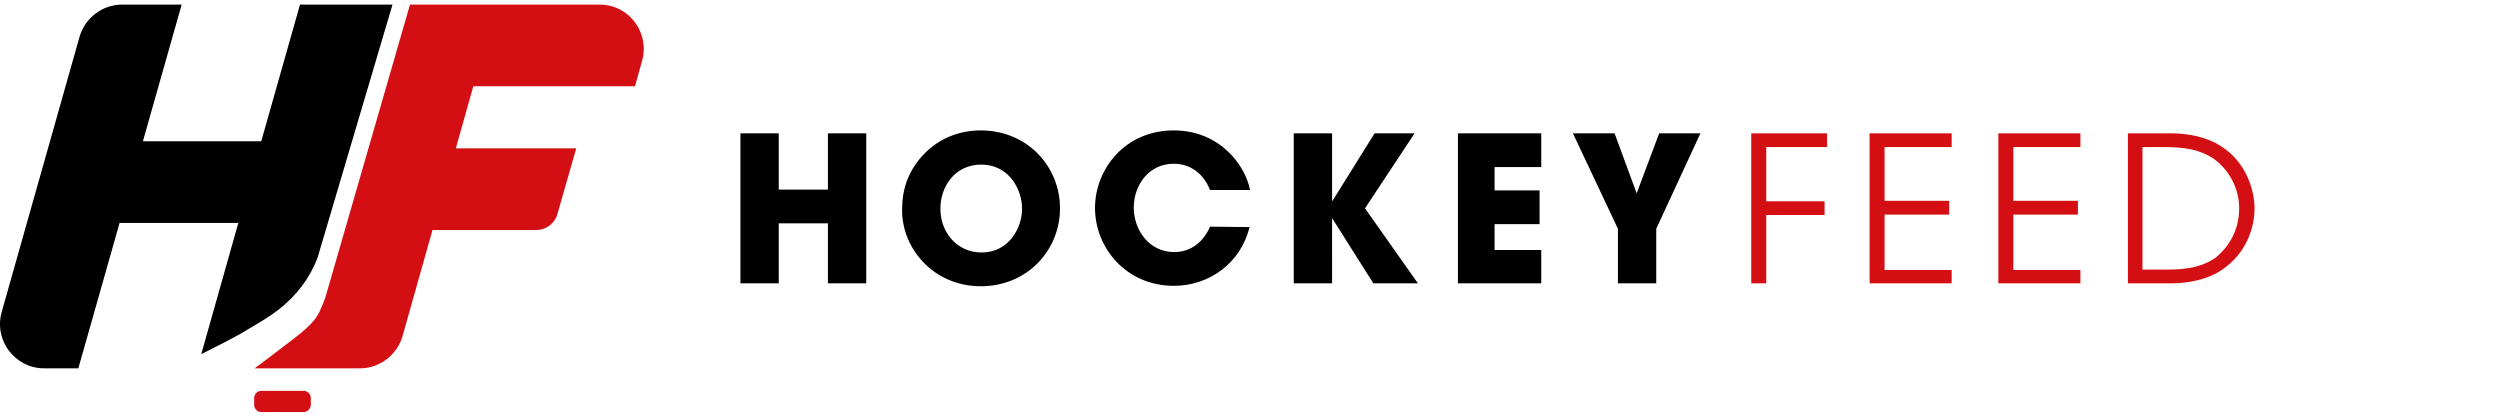
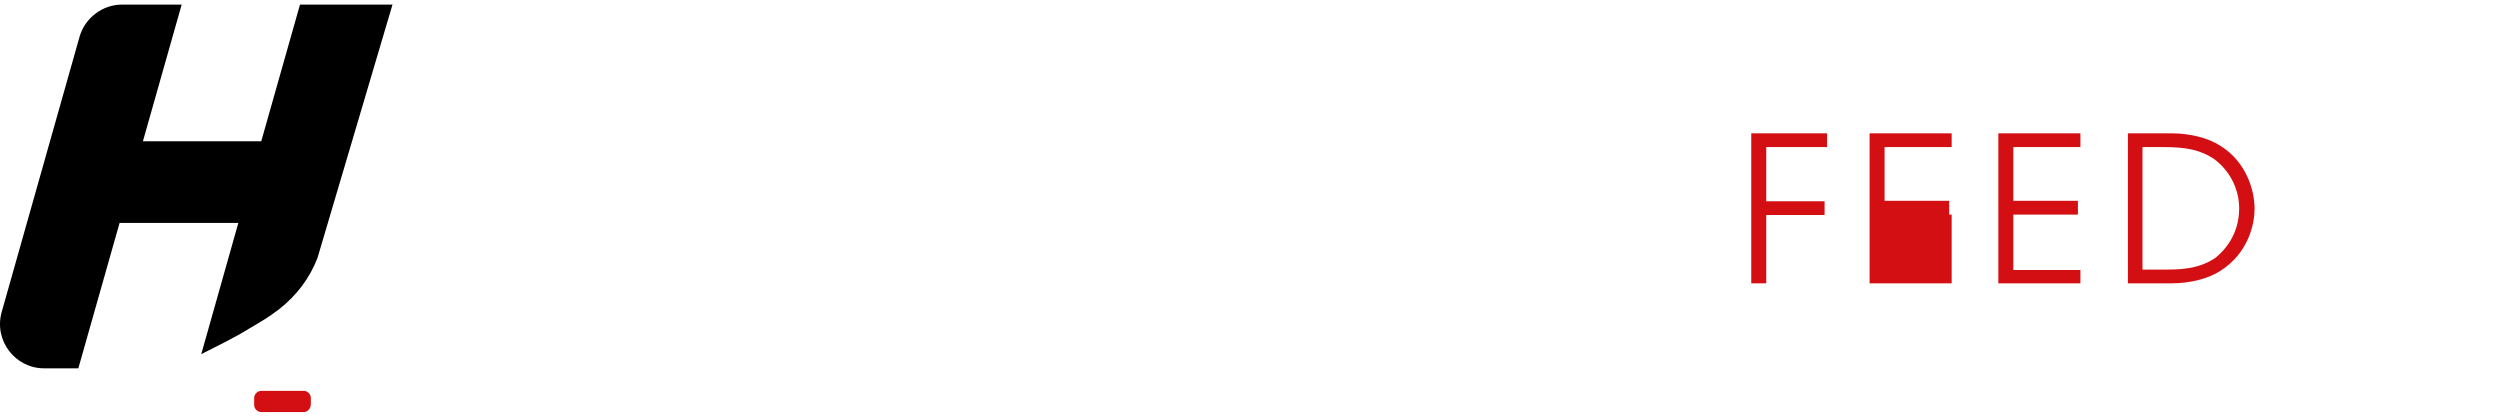
<svg xmlns="http://www.w3.org/2000/svg" xml:space="preserve" id="Layer_1" x="0" y="0" style="enable-background:new 0 0 600 100" version="1.1" viewBox="0 0 600 100">
  <style>.st0{fill:#d40f14}</style>
  <path d="M72.9 98.9H62.7c-.9 0-1.7-.8-1.7-1.7v-1.7c0-.9.8-1.7 1.7-1.7h10.2c.9 0 1.7.8 1.7 1.7v1.7c-.1.9-.8 1.7-1.7 1.7z" class="st0" />
  <path d="M67 74.2c4.2-3.3 7.3-7.4 9.2-12.3l18-60.8H72l-9.3 32.8H34.3l9.3-32.8H29.3c-4.7 0-8.9 3.2-10.2 7.7L.4 74.9c-1.9 6.8 3.2 13.5 10.2 13.5h8.2l9.9-34.9h28.5L48.3 85c3.9-2 8.1-4 11.6-6.2 2.4-1.4 4.8-2.8 7.1-4.6z" />
-   <path d="m152.4 20.7 1.7-6.1C156 7.9 151 1.1 143.9 1.1H98.4L78.2 71c-.4 1.3-1 2.7-1.6 4-1.1 2.1-2.8 3.6-4.6 5.1-2.1 1.7-4.3 3.3-6.5 5-1 .7-1.9 1.5-2.9 2.2-.1.1-.8.6-1.5 1.1h25.3c4.7 0 8.9-3.2 10.2-7.7l7.2-25.5h24.9c2.4 0 4.5-1.6 5.1-3.9l4.5-15.7h-28.9l4.2-14.9h38.8z" class="st0" />
-   <path d="M177.7 32h9.2v13.5h11.8V32h9.2v36h-9.2V53.6h-11.8V68h-9.2V32zm57.7-.7c11.1 0 19 8.6 19 18.7s-7.9 18.7-19 18.7c-11.3 0-18.9-9-18.9-18.2 0-2.4.3-5.1 1.4-7.7 1.9-4.7 7.5-11.5 17.5-11.5zm.2 29.3c6.5 0 9.7-5.9 9.7-10.5 0-4.7-3.2-10.6-9.8-10.6-6.4 0-9.8 5.4-9.8 10.5-.1 5.4 3.7 10.6 9.9 10.6zm64.3-6.1c-2.1 8.5-9.5 14.1-18.2 14.1-11.3 0-18.9-9-18.9-18.7 0-9.2 7.1-18.6 18.9-18.6C293 31.3 299 40 300 45.6h-9.6c-1-2.7-3.7-6.3-8.7-6.3-6.2 0-9.6 5.4-9.6 10.5 0 5.4 3.7 10.7 9.7 10.7 5.7 0 8.1-4.8 8.6-6.1l9.5.1zM310.5 32h9.2v16.2h.1L329.9 32h9.6l-11.9 18 12.7 18h-10.7l-9.8-15.5h-.1V68h-9.2V32zm39.4 0h20v8.1h-11.2v5.6h10.8v8.1h-10.8V60h11.2v8h-20V32zm38.4 22.9L377.5 32h10l5.3 14.4 5.4-14.4h9.9l-10.6 22.9V68h-9.2V54.9z" />
-   <path d="M420.3 32h18.2v3.3h-14.6v13h14v3.3h-14V68h-3.6V32zm28.4 0h19.7v3.3h-16.1v12.9h15.5v3.3h-15.5v13.3h16.1V68h-19.7V32zm30.9 0h19.7v3.3h-16.1v12.9h15.5v3.3h-15.5v13.3h16.1V68h-19.7V32zm31.1 0h10.5c4.4 0 8.8 1.1 11.7 3 6.3 3.9 8.2 10.8 8.2 15.1 0 3.4-1.3 10.5-8.2 14.9-2.9 1.9-7.3 3-11.7 3h-10.5V32zm3.6 32.7h5.2c3.3 0 8.2 0 12.3-2.9 2.2-1.8 5.6-5.6 5.6-11.8 0-4.8-2.4-9.2-6.1-11.9-3.2-2.1-6.6-2.8-11.9-2.8h-5.2v29.4z" class="st0" />
+   <path d="M420.3 32h18.2v3.3h-14.6v13h14v3.3h-14V68h-3.6V32zm28.4 0h19.7v3.3h-16.1v12.9h15.5v3.3h-15.5h16.1V68h-19.7V32zm30.9 0h19.7v3.3h-16.1v12.9h15.5v3.3h-15.5v13.3h16.1V68h-19.7V32zm31.1 0h10.5c4.4 0 8.8 1.1 11.7 3 6.3 3.9 8.2 10.8 8.2 15.1 0 3.4-1.3 10.5-8.2 14.9-2.9 1.9-7.3 3-11.7 3h-10.5V32zm3.6 32.7h5.2c3.3 0 8.2 0 12.3-2.9 2.2-1.8 5.6-5.6 5.6-11.8 0-4.8-2.4-9.2-6.1-11.9-3.2-2.1-6.6-2.8-11.9-2.8h-5.2v29.4z" class="st0" />
</svg>